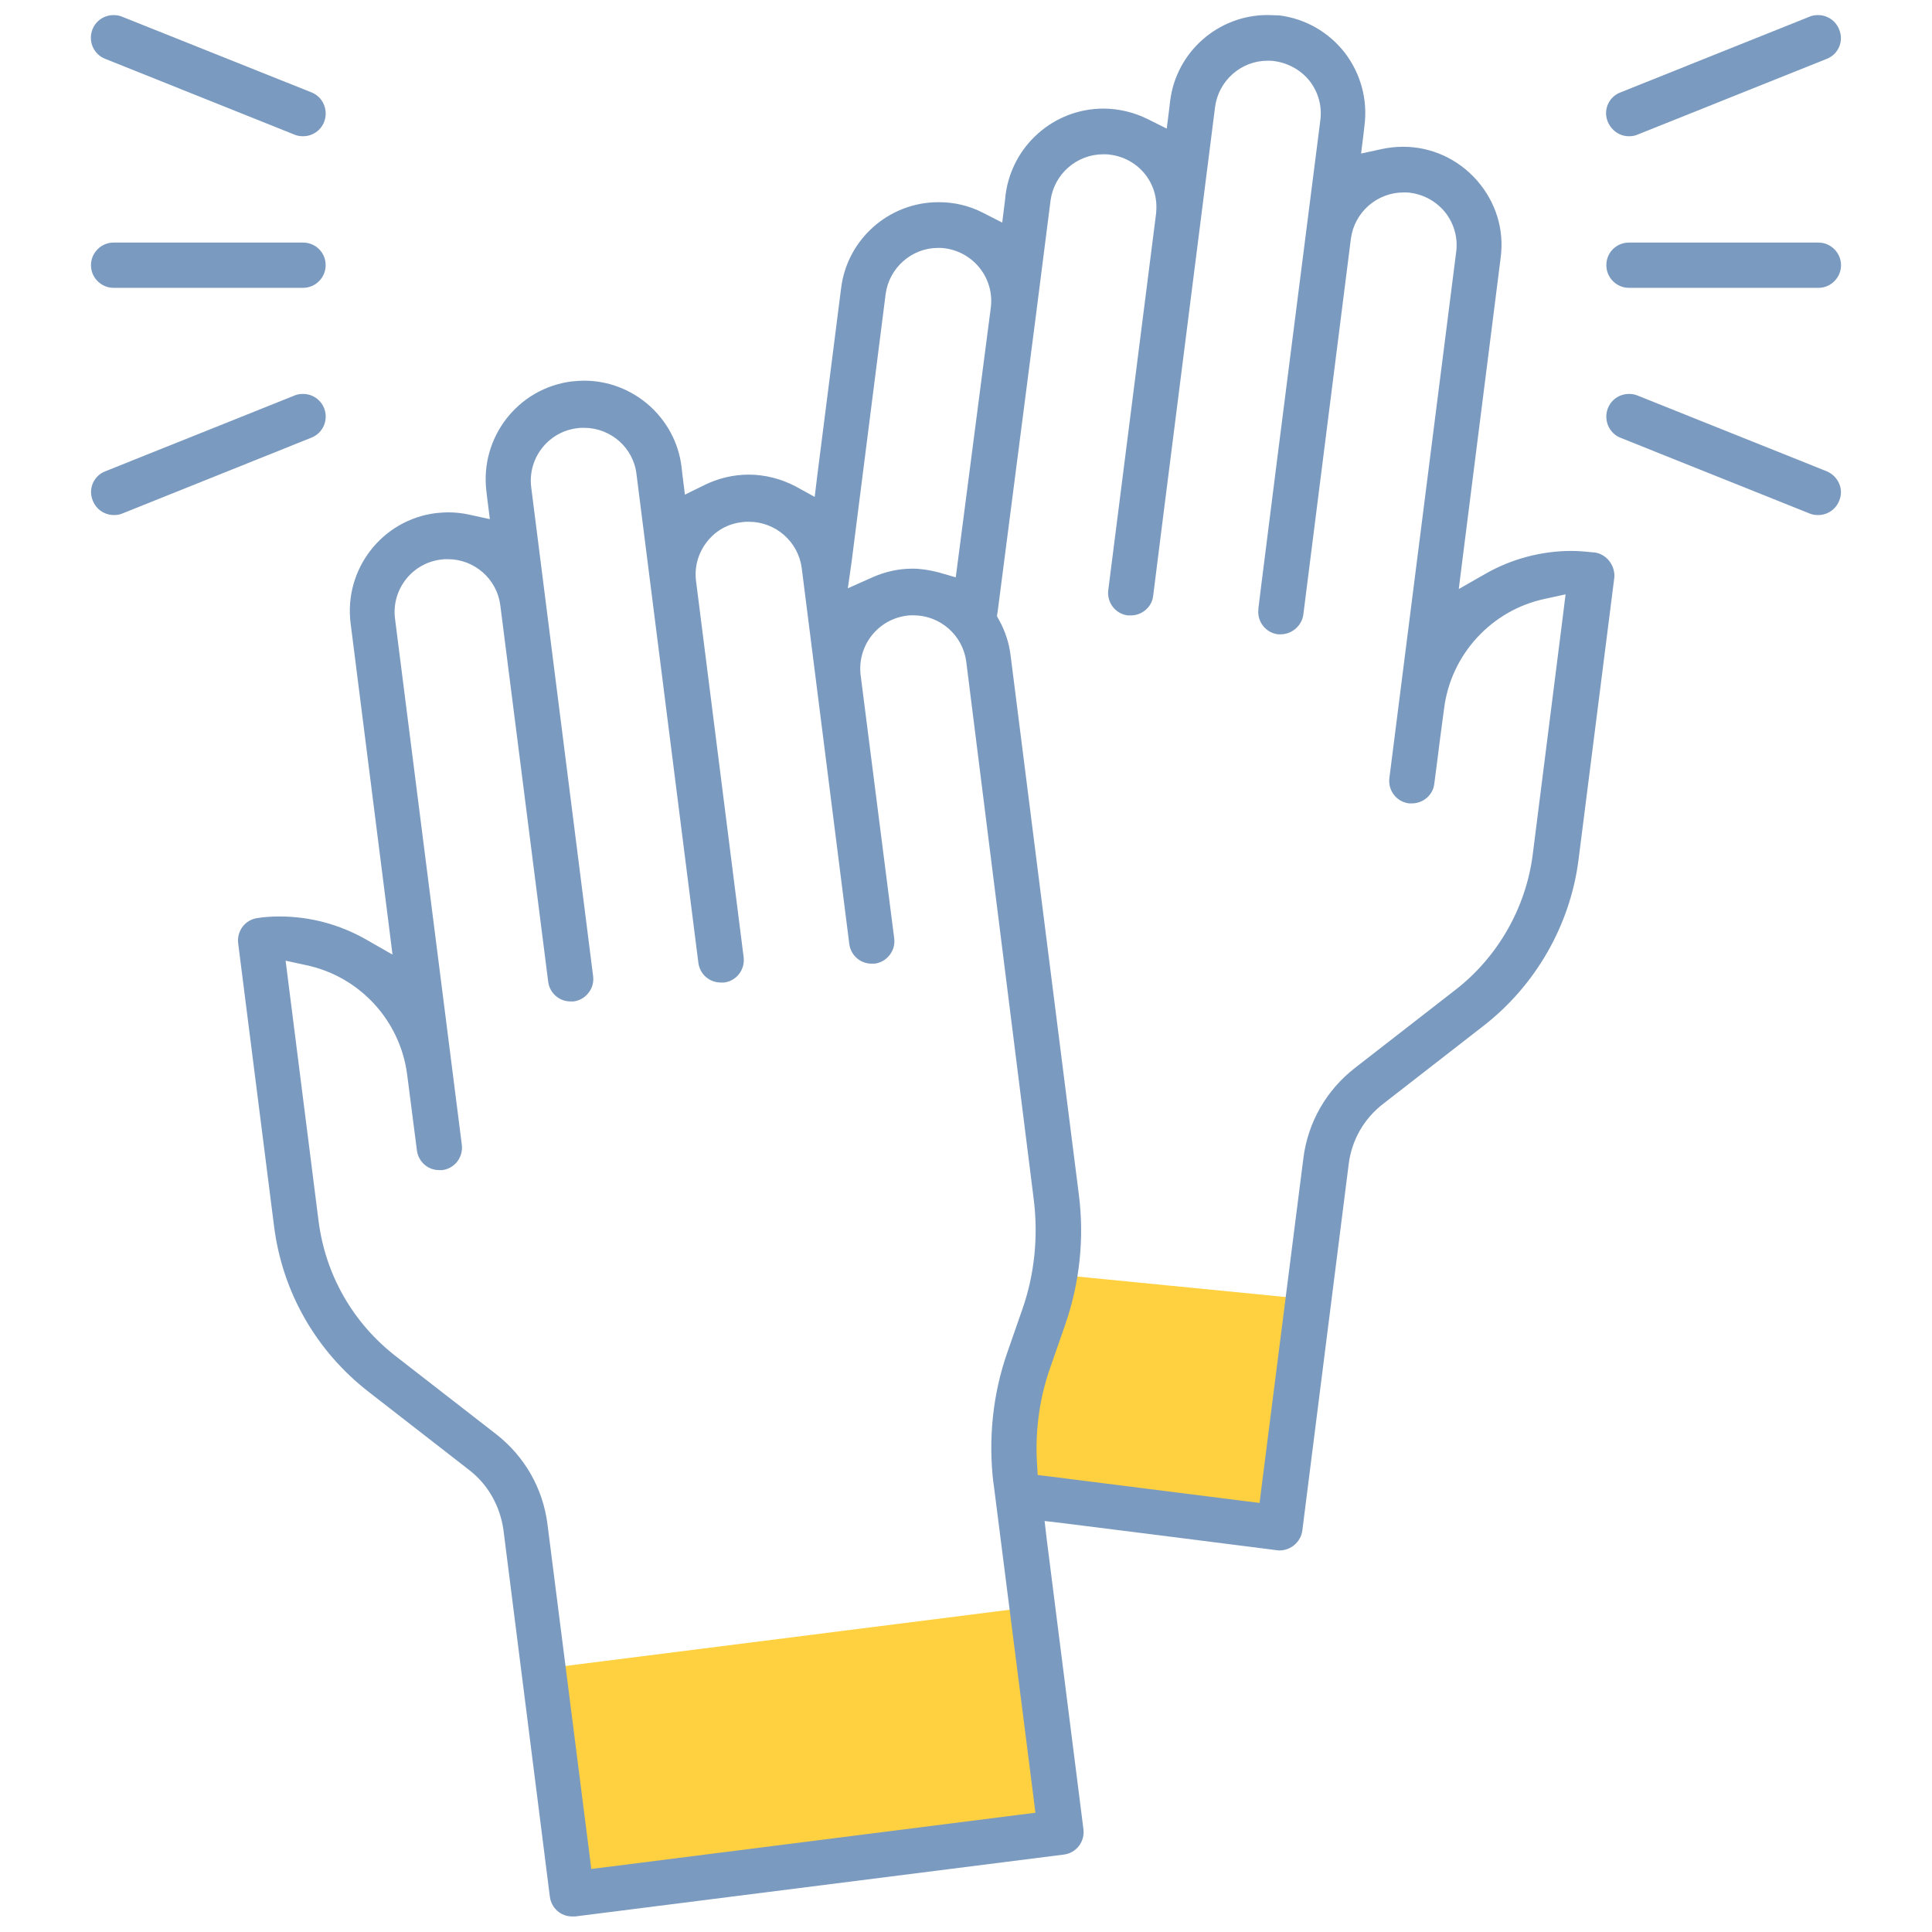
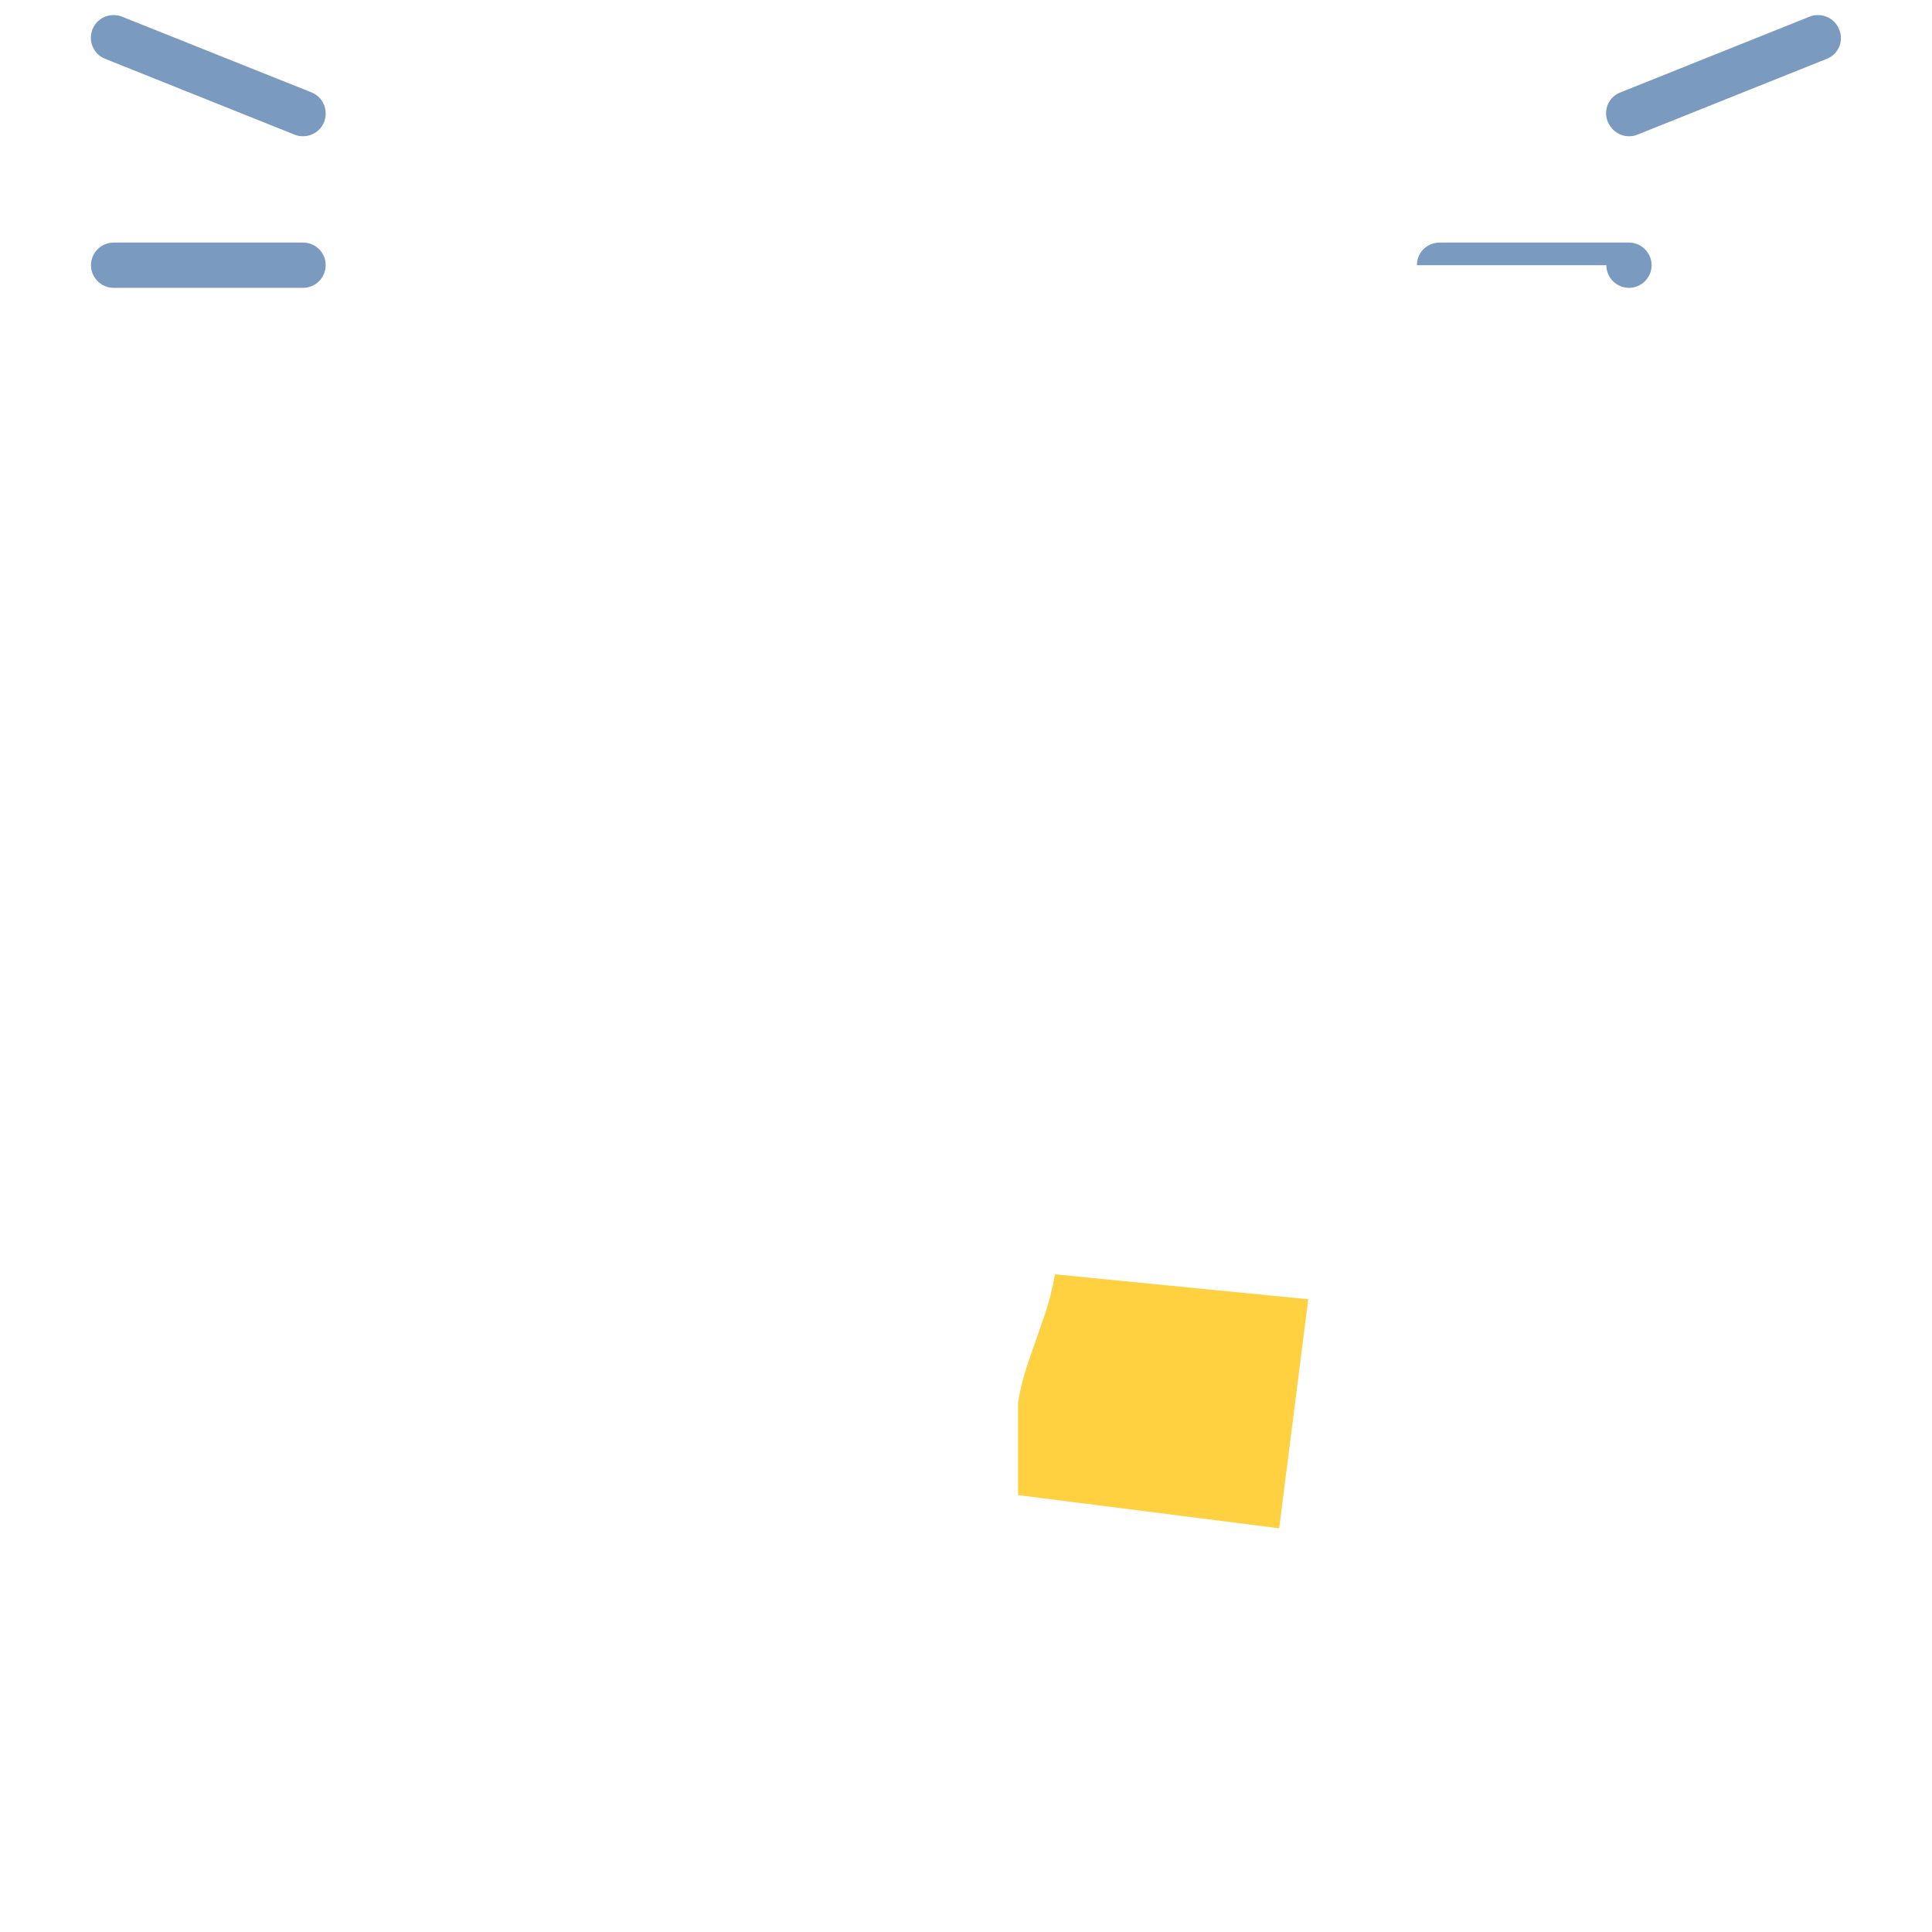
<svg xmlns="http://www.w3.org/2000/svg" fill="none" height="70" viewBox="0 0 70 70" width="70">
  <path d="m37.816 47.744-.533 1.531c-.178.506-.314 1.025-.397 1.545v3.35l9.461 1.203c.123-1.012.93-7.287 1.053-8.299l-9.174-.902c-.096.533-.233 1.066-.41 1.572z" fill="#ffd140" />
-   <path d="m19.701 60.461 17.705-2.242 1.039 8.176-17.705 2.242z" fill="#ffd140" />
  <g fill="#7b9abf">
-     <path d="m57.749 20.016c-.26-.027-.533-.055-.807-.055-1.094 0-2.174.287-3.131.834l-.957.547.137-1.094 1.381-10.91c.137-1.025-.178-2.023-.861-2.803-.684-.779-1.654-1.217-2.666-1.217-.26 0-.519.027-.779.082l-.752.164.096-.766.027-.246c.123-.943-.137-1.887-.711-2.639-.588-.752-1.422-1.23-2.365-1.354-.123 0-.287-.014-.438-.014-1.791 0-3.309 1.34-3.527 3.117l-.027.232-.096.766-.684-.342c-.492-.246-1.053-.383-1.613-.383-1.791 0-3.309 1.34-3.541 3.117l-.027.246-.096.766-.697-.355c-.506-.26-1.039-.383-1.613-.383-1.791 0-3.309 1.34-3.527 3.117l-.861 6.768-.096.793-.697-.383c-.52-.273-1.107-.424-1.695-.424-.56 0-1.121.137-1.613.383l-.697.342-.096-.766-.027-.246c-.219-1.777-1.75-3.117-3.527-3.117-.15 0-.301.014-.451.027-1.955.246-3.336 2.037-3.09 3.992l.027.232.096.766-.752-.164c-.246-.055-.506-.082-.752-.082-.15 0-.301.014-.451.027-1.955.246-3.336 2.037-3.09 3.992l1.381 10.91.137 1.094-.957-.547c-.957-.547-2.037-.834-3.131-.834-.26 0-.533.014-.793.055-.451.055-.766.465-.711.916l1.299 10.24c.301 2.406 1.531 4.539 3.432 6.016l3.623 2.816c.697.533 1.135 1.312 1.258 2.188l1.682 13.289c.055.41.396.711.807.711h.109l17.705-2.242c.451-.055.766-.465.711-.916l-1.326-10.473-.082-.697.697.082c3.281.41 5.182.656 6.275.793 1.121.137 1.463.191 1.518.191h.027c.41 0 .766-.314.82-.711l1.682-13.289c.109-.875.561-1.654 1.258-2.188l3.623-2.816c1.887-1.463 3.144-3.65 3.445-6.016l1.299-10.24c.027-.438-.287-.848-.738-.902zm-26.892.328 1.23-9.68c.123-.957.943-1.682 1.9-1.682.082 0 .164 0 .246.014 1.039.137 1.791 1.08 1.668 2.133l-1.19 9.16-.082.629-.615-.178c-.315-.082-.643-.137-.957-.137-.492 0-.984.109-1.449.315l-.889.397zm5.141 33.4 1.449 11.389.068.547-.547.068-14.998 1.9-.547.068-.068-.547-1.518-11.935c-.164-1.312-.834-2.475-1.873-3.281l-3.609-2.803c-1.572-1.217-2.57-2.967-2.816-4.936l-1.094-8.641-.096-.766.752.164c1.928.41 3.391 1.996 3.65 3.951l.355 2.762c.055.41.396.711.807.711h.109c.451-.055.766-.465.711-.916l-1.559-12.277-.861-6.781c-.137-1.053.615-2.023 1.668-2.147.082-.014.164-.014.246-.014.957 0 1.777.711 1.9 1.668l1.736 13.645c.055.41.397.711.807.711h.109c.219-.027.41-.137.547-.315.137-.178.191-.383.164-.602-.205-1.613-1.887-14.889-2.242-17.705-.137-1.053.615-2.023 1.668-2.147.082-.014.164-.014.246-.014.971 0 1.791.725 1.9 1.682l2.242 17.705c.055.41.397.711.82.711h.109c.451-.055.766-.465.711-.916l-1.723-13.617c-.068-.506.068-1.012.383-1.422.314-.41.766-.67 1.285-.725.082-.014.164-.014.246-.014.971 0 1.791.725 1.914 1.682.191 1.531 1.586 12.51 1.723 13.617.055.41.397.711.807.711h.109c.219-.027.41-.137.547-.315.137-.178.191-.383.164-.602l-1.217-9.543c-.123-1.053.615-2.01 1.668-2.147.082-.014.164-.014.246-.014.971 0 1.791.725 1.914 1.682l2.447 19.496c.164 1.34.027 2.721-.424 3.992l-.533 1.531c-.533 1.518-.697 3.158-.506 4.744zm20.631-31.445-1.094 8.654c-.246 1.941-1.272 3.732-2.816 4.922l-3.623 2.816c-1.039.807-1.709 1.969-1.873 3.281l-1.518 11.935-.068.547-.547-.068-7.041-.889-.451-.055-.027-.451c-.068-1.162.096-2.352.479-3.432l.533-1.531c.533-1.518.711-3.158.506-4.744l-2.475-19.551c-.055-.438-.191-.861-.41-1.258l-.082-.15.027-.178 1.395-10.801.519-4.074c.123-.957.943-1.682 1.914-1.682.082 0 .164 0 .246.014 1.039.137 1.764 1.039 1.668 2.078v.014.014l-1.736 13.672c-.055.451.26.861.711.916h.109c.41 0 .766-.314.807-.711.15-1.23 1.818-14.342 2.242-17.705.123-.957.943-1.682 1.9-1.682.082 0 .164 0 .246.014.506.068.971.328 1.285.725.315.41.451.916.383 1.422l-1.586 12.455-.561 4.443-.082.67-.014.109v.014.014c-.055.451.26.861.711.916h.096c.41 0 .766-.314.82-.711l1.723-13.617c.123-.957.943-1.682 1.914-1.682.082 0 .164 0 .246.014.506.068.957.328 1.272.725.314.41.451.916.383 1.422l-2.42 19.059c-.055.451.26.861.711.916h.109c.41 0 .766-.314.807-.711l.109-.834c.055-.438.096-.793.246-1.887.246-1.969 1.723-3.568 3.65-3.978l.752-.164z" />
    <path d="m10.979 8.789h-6.863c-.451 0-.82.369-.82.82 0 .451.369.82.82.82h6.863c.451 0 .82-.369.82-.82 0-.465-.369-.82-.82-.82z" />
-     <path d="m11.744 14.793c-.123-.315-.424-.52-.766-.52-.109 0-.205.014-.301.055l-6.863 2.748c-.424.164-.629.642-.451 1.066.123.314.424.519.766.519.109 0 .205-.014.301-.055l6.85-2.748c.424-.164.629-.643.465-1.066z" />
    <path d="m3.814 2.133 6.863 2.748c.096.041.205.055.301.055.342 0 .643-.205.766-.52.164-.424-.041-.902-.451-1.066l-6.877-2.748c-.096-.041-.205-.055-.301-.055-.342 0-.643.205-.766.52-.164.424.041.902.465 1.066z" />
-     <path d="m58.201 9.609c0 .451.369.82.82.82h6.863c.451 0 .82-.369.82-.82 0-.451-.369-.82-.82-.82h-6.863c-.451 0-.82.355-.82.82z" />
-     <path d="m66.186 17.076-6.863-2.748c-.096-.041-.205-.055-.301-.055-.342 0-.643.205-.766.52-.164.424.041.902.451 1.066l6.863 2.748c.096.041.205.055.301.055.342 0 .643-.205.766-.519.178-.41-.027-.889-.451-1.066z" />
+     <path d="m58.201 9.609c0 .451.369.82.82.82c.451 0 .82-.369.82-.82 0-.451-.369-.82-.82-.82h-6.863c-.451 0-.82.355-.82.82z" />
    <path d="m59.021 4.936c.109 0 .205-.014.301-.055l6.863-2.748c.424-.164.629-.643.451-1.066-.123-.314-.424-.52-.766-.52-.109 0-.205.014-.301.055l-6.863 2.748c-.424.164-.629.643-.451 1.066.137.314.424.52.766.52z" />
  </g>
</svg>